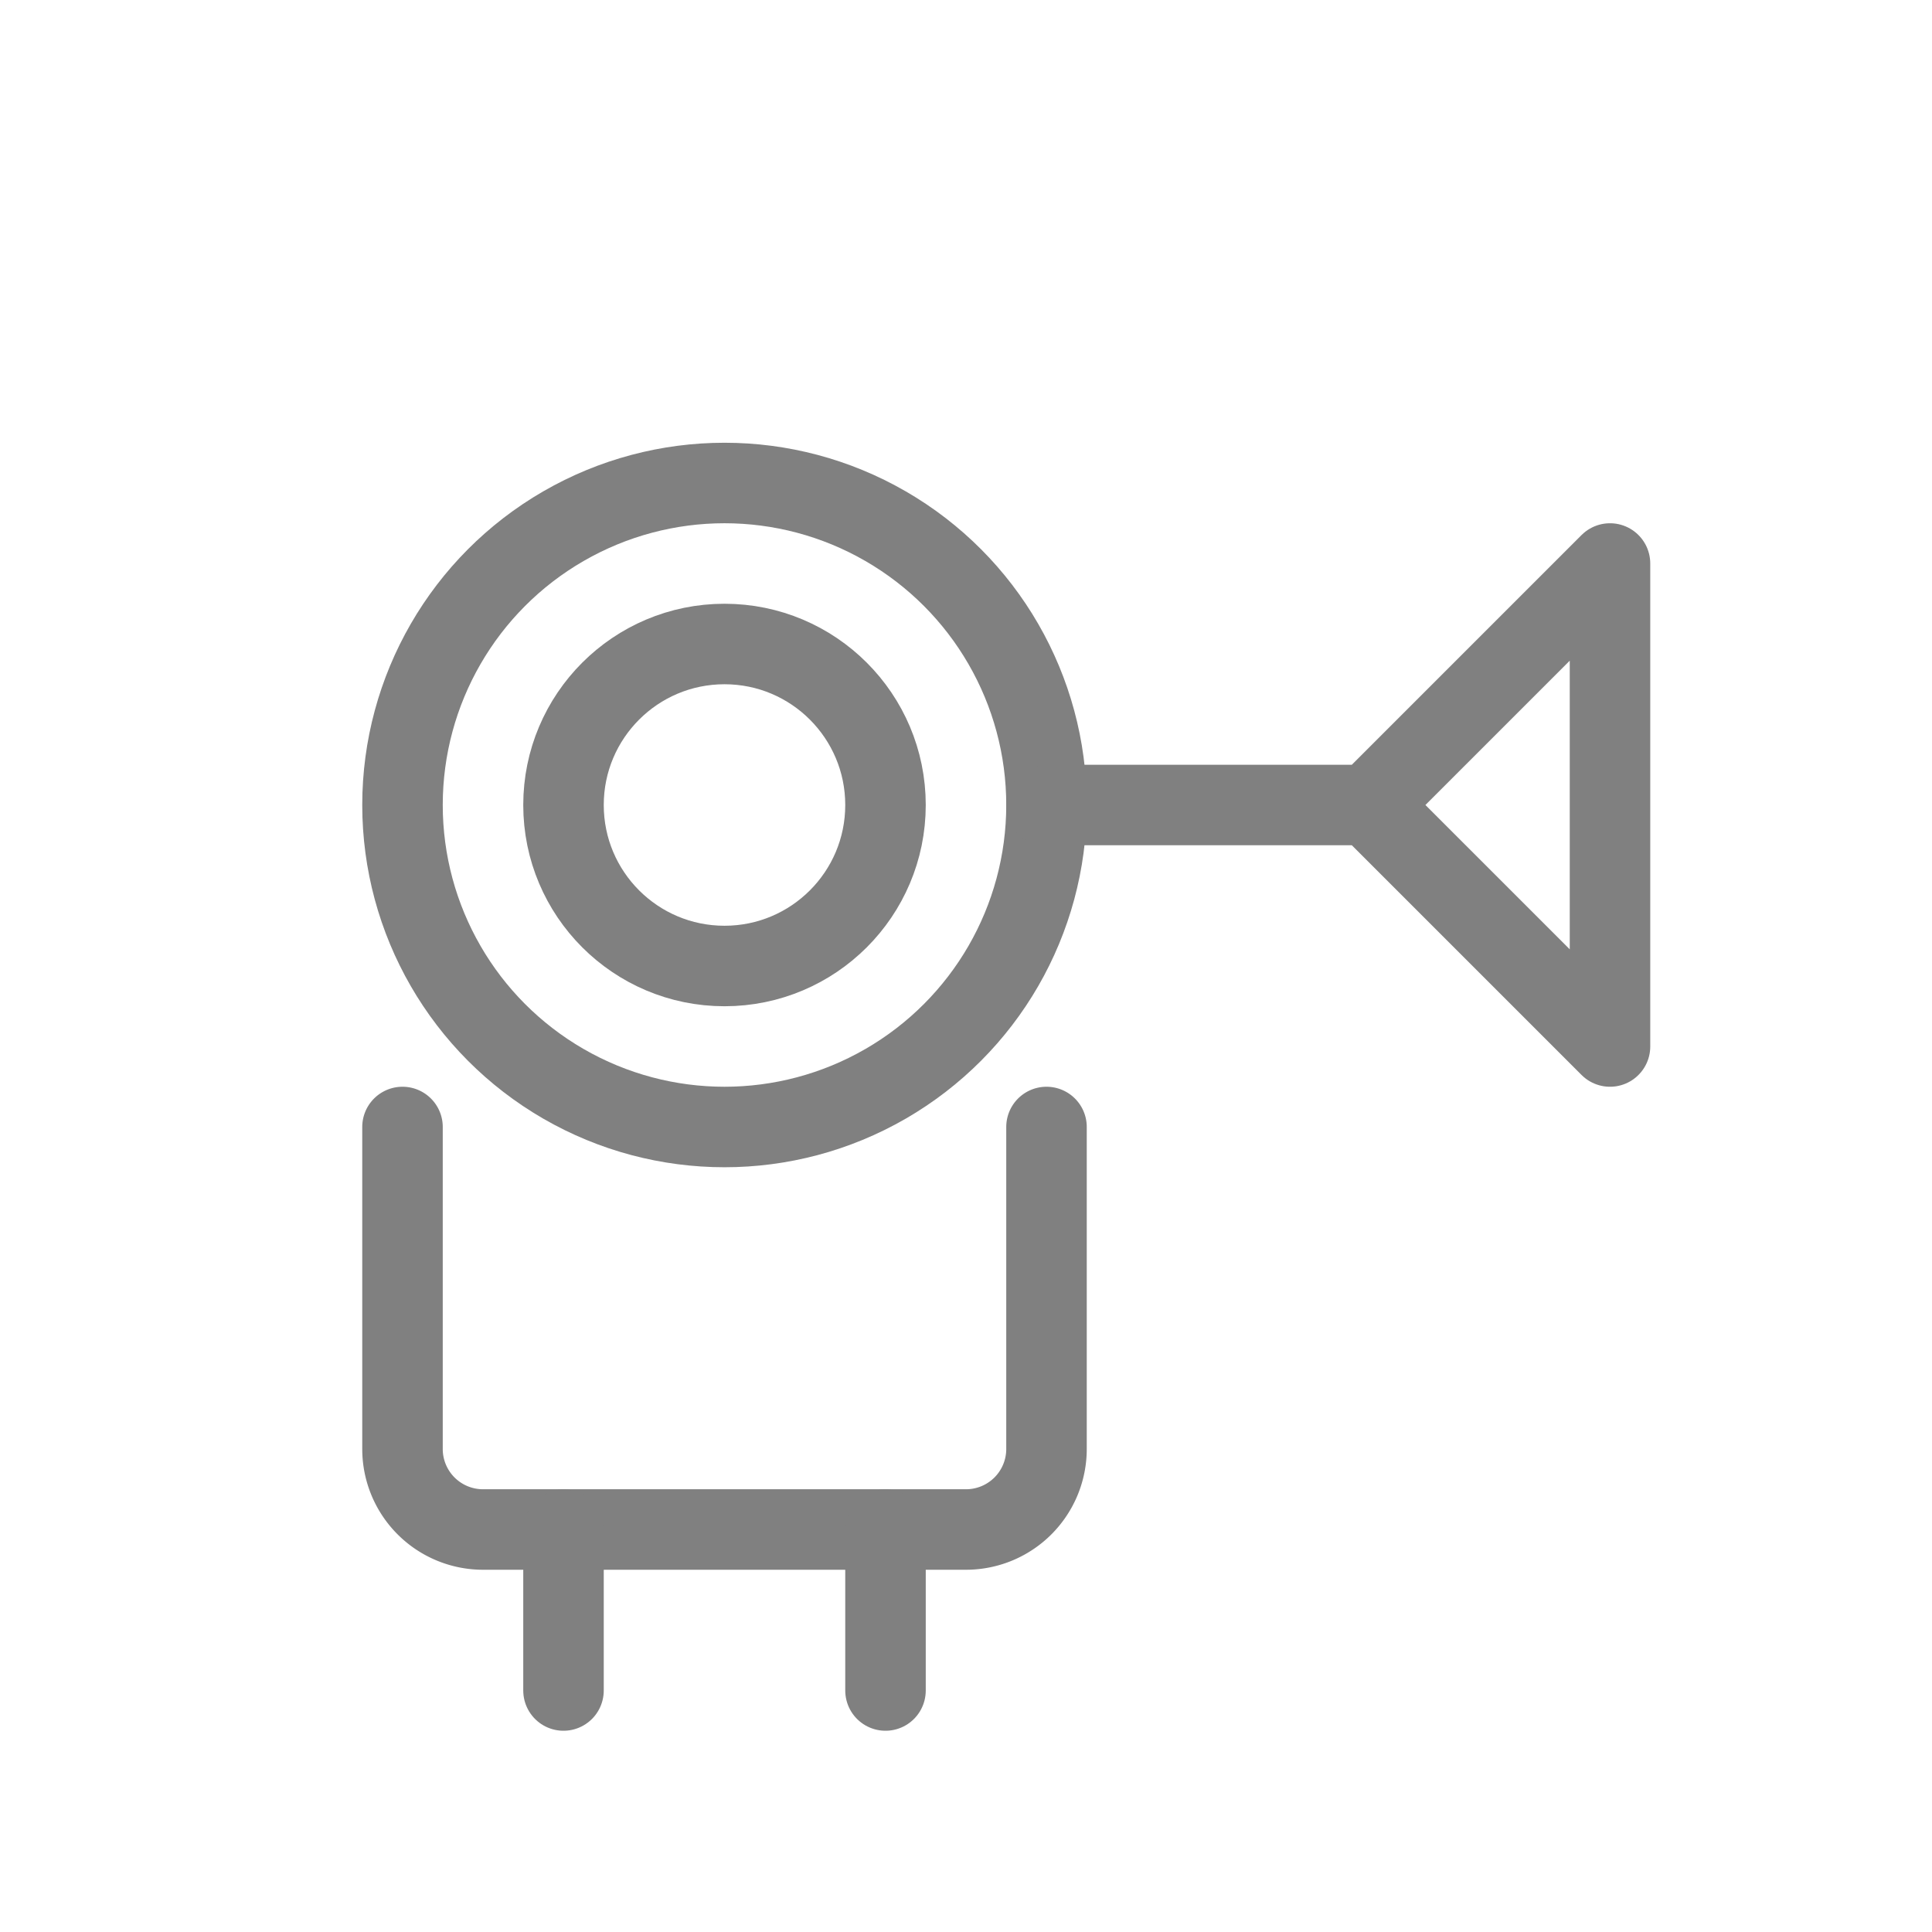
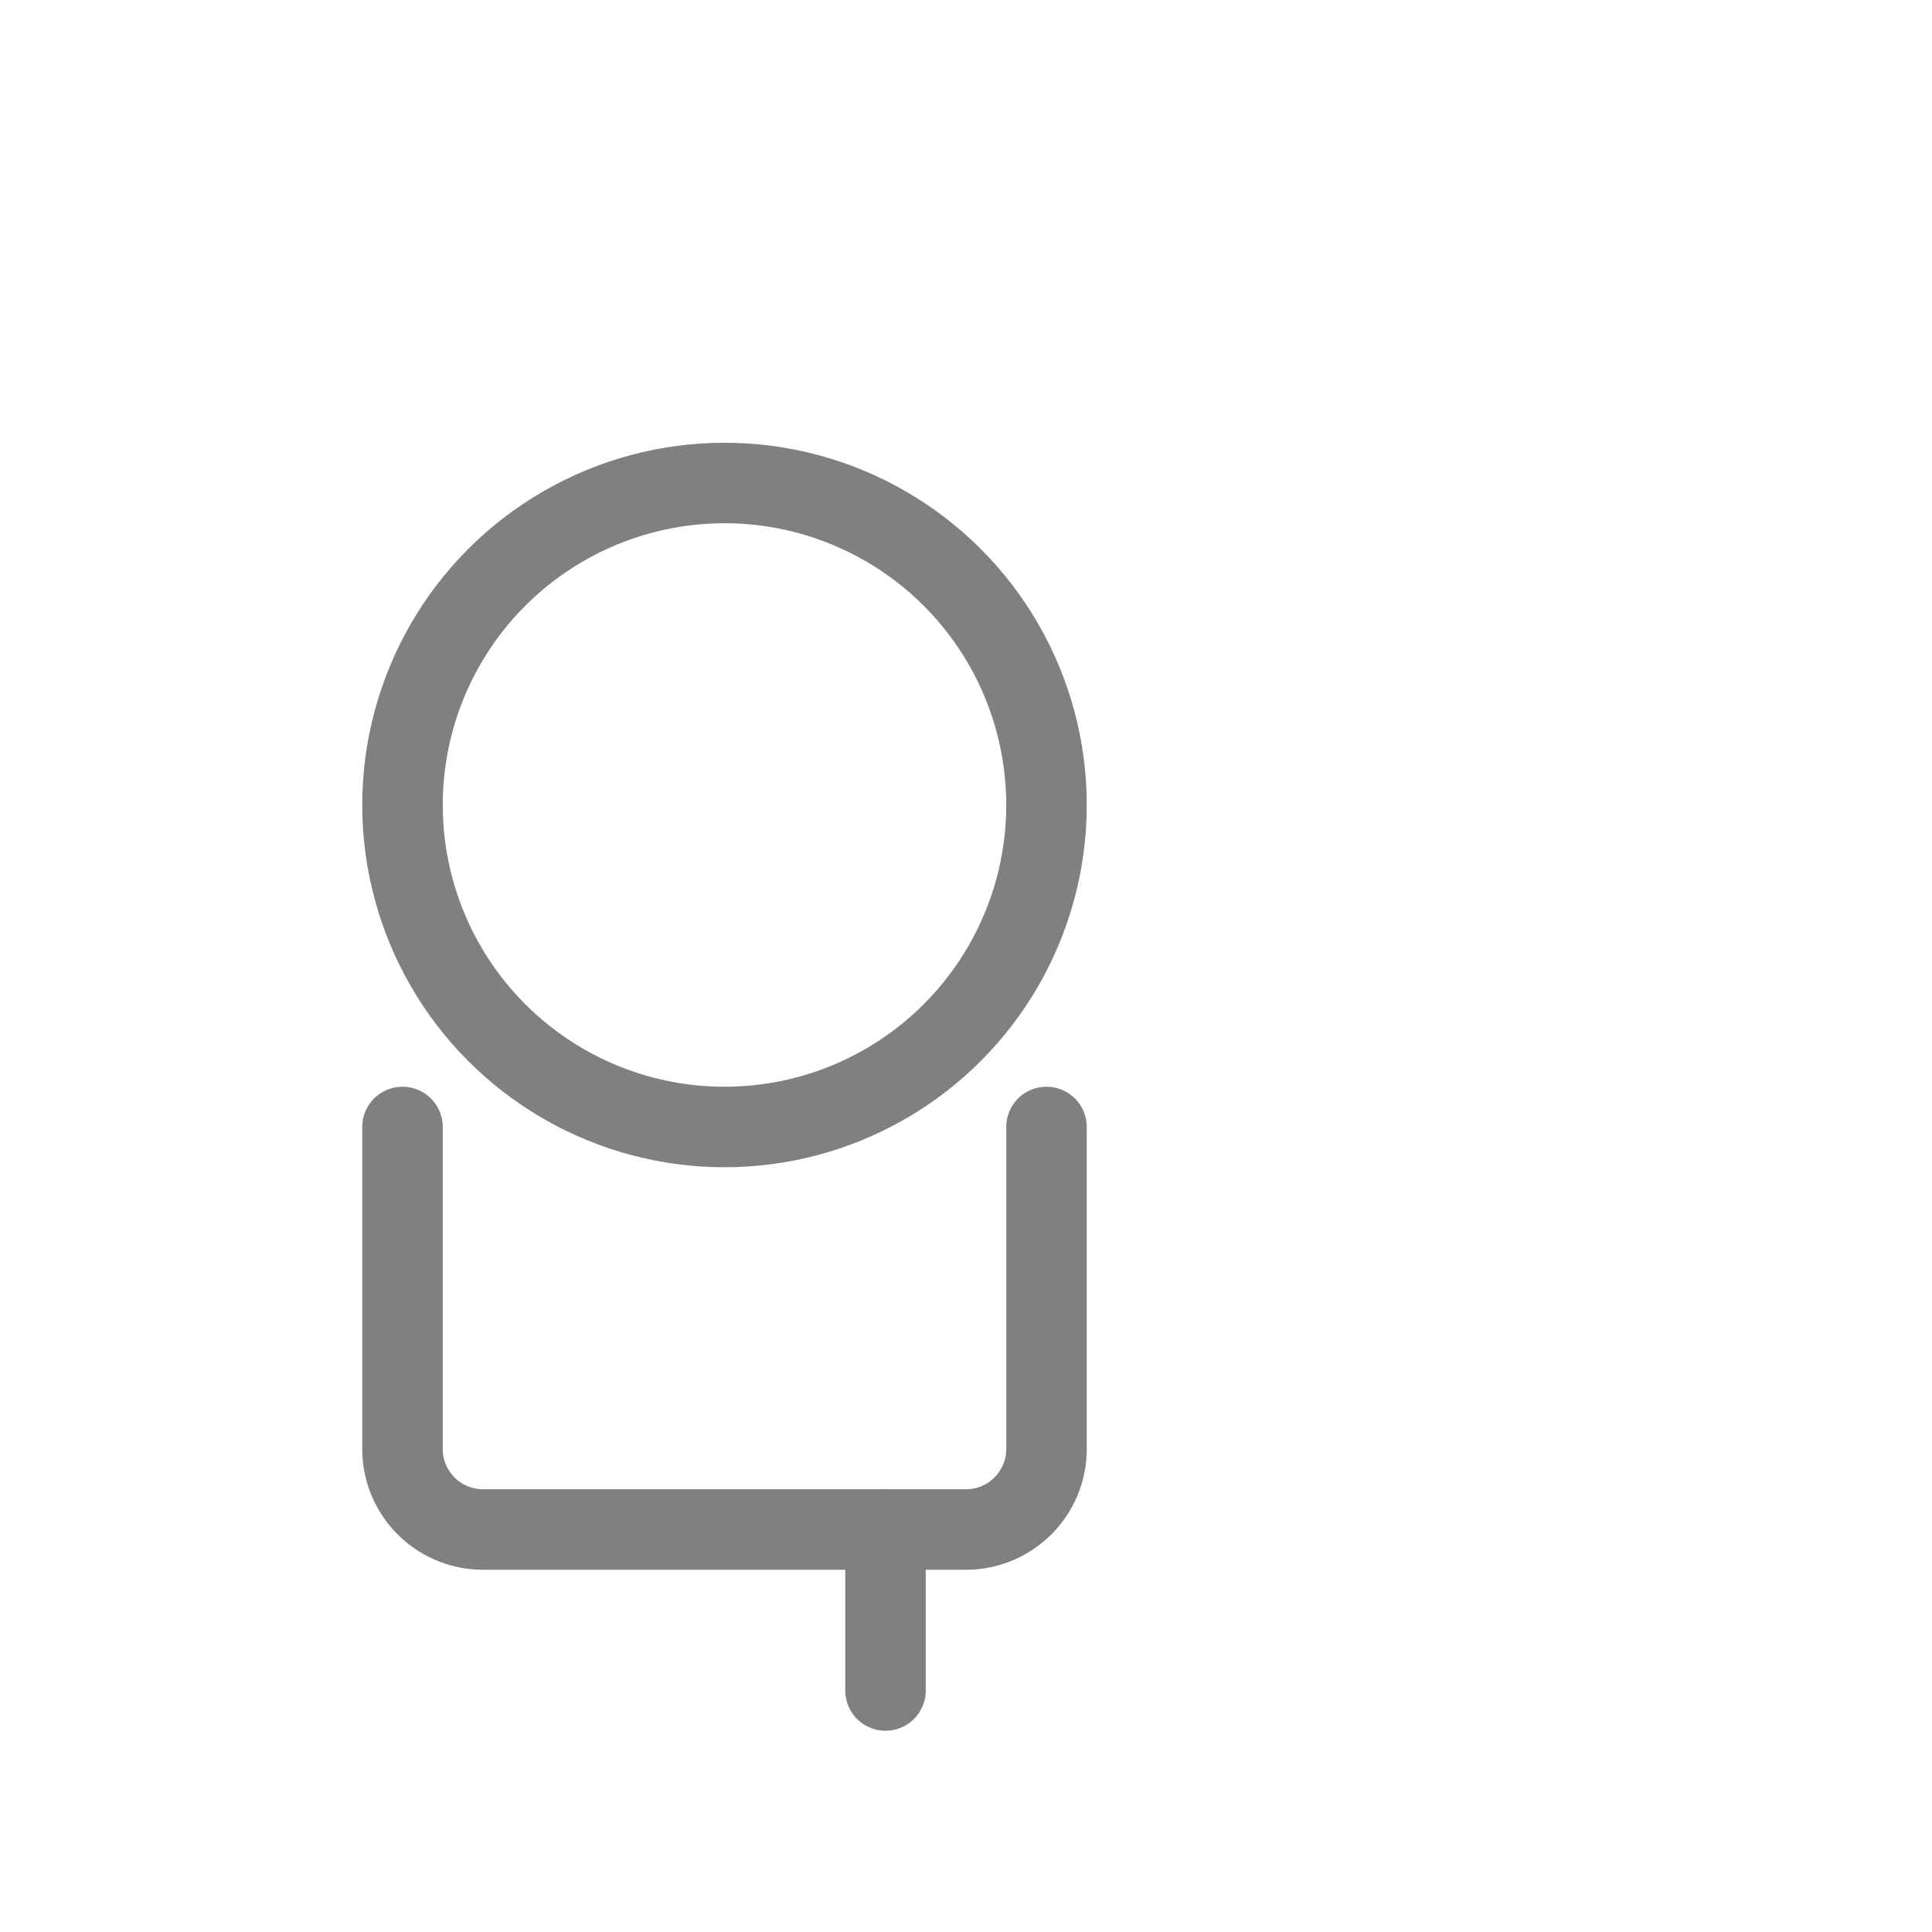
<svg xmlns="http://www.w3.org/2000/svg" viewBox="0 0 48 48" fill="none">
  <circle cx="18" cy="20" r="8" stroke="gray" stroke-width="2" stroke-linecap="round" stroke-linejoin="round" />
-   <circle cx="18" cy="20" r="4" stroke="gray" stroke-width="2" stroke-linecap="round" stroke-linejoin="round" />
-   <path d="M26 20h8l6-6v12l-6-6z" stroke="gray" stroke-width="2" stroke-linecap="round" stroke-linejoin="round" />
  <path d="M10 28v8a2 2 0 002 2h12a2 2 0 002-2v-8" stroke="gray" stroke-width="2" stroke-linecap="round" stroke-linejoin="round" />
-   <path d="M14 38v4" stroke="gray" stroke-width="2" stroke-linecap="round" stroke-linejoin="round" />
  <path d="M22 38v4" stroke="gray" stroke-width="2" stroke-linecap="round" stroke-linejoin="round" />
</svg>